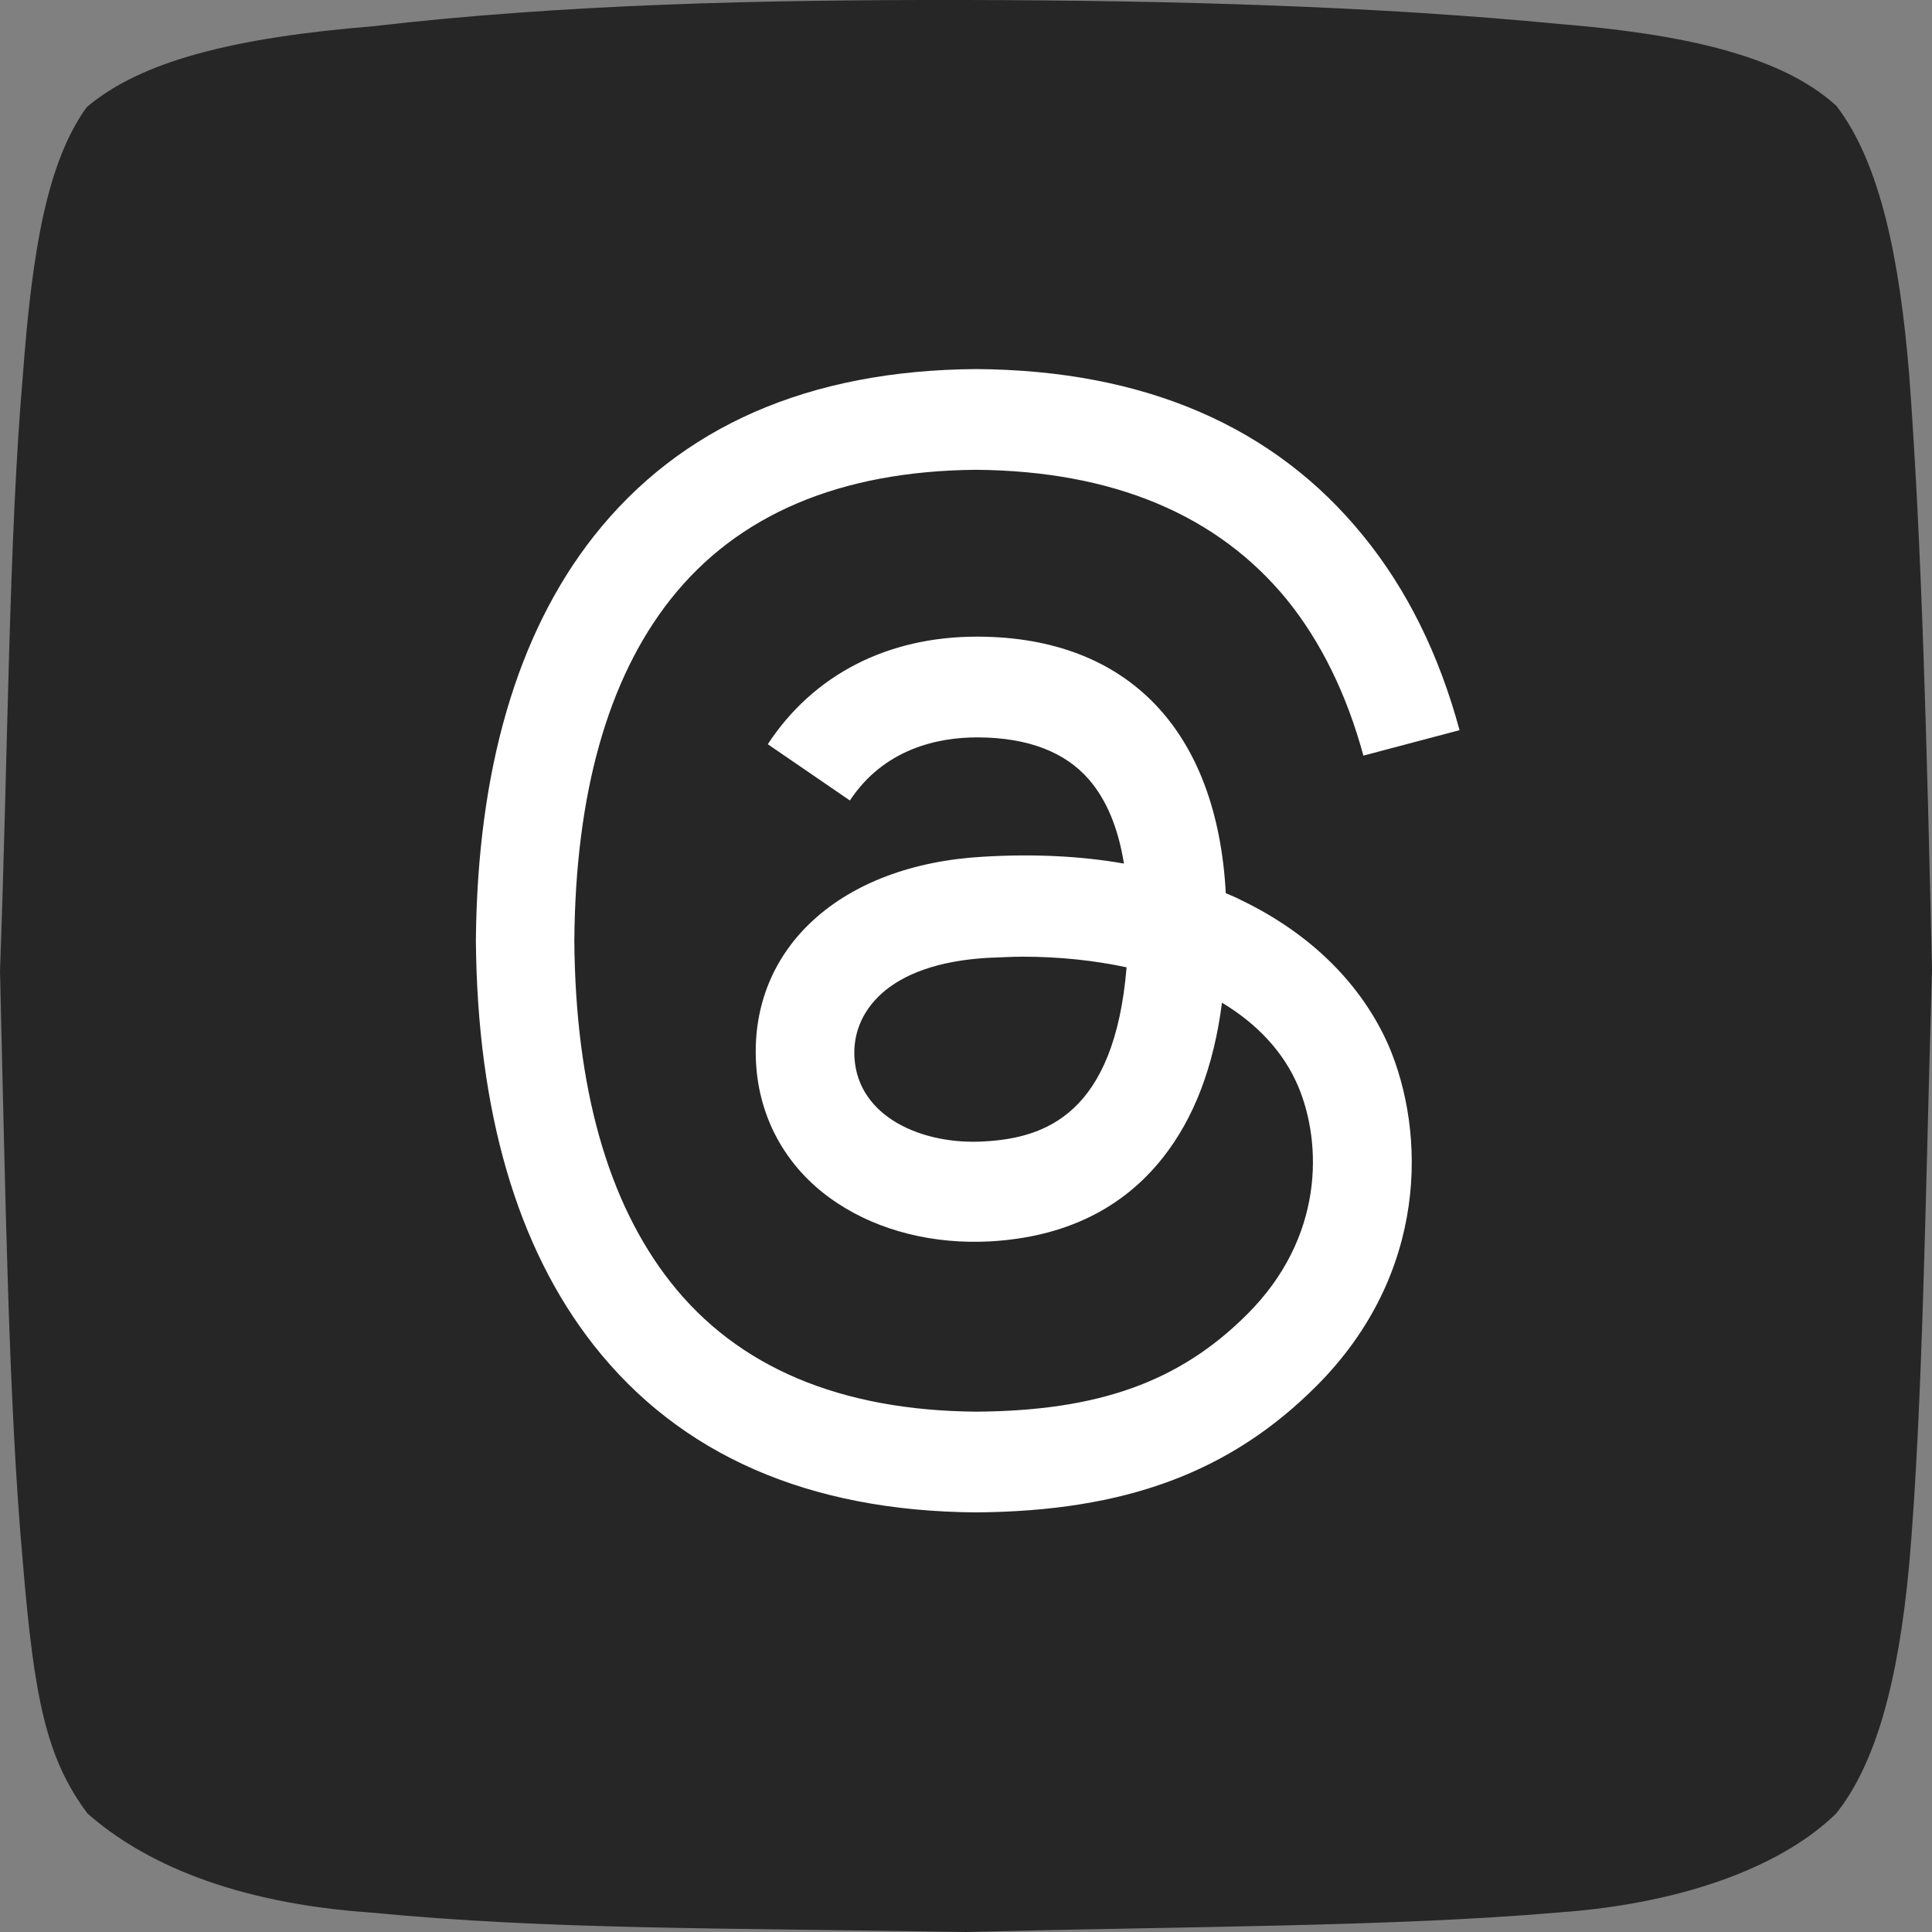
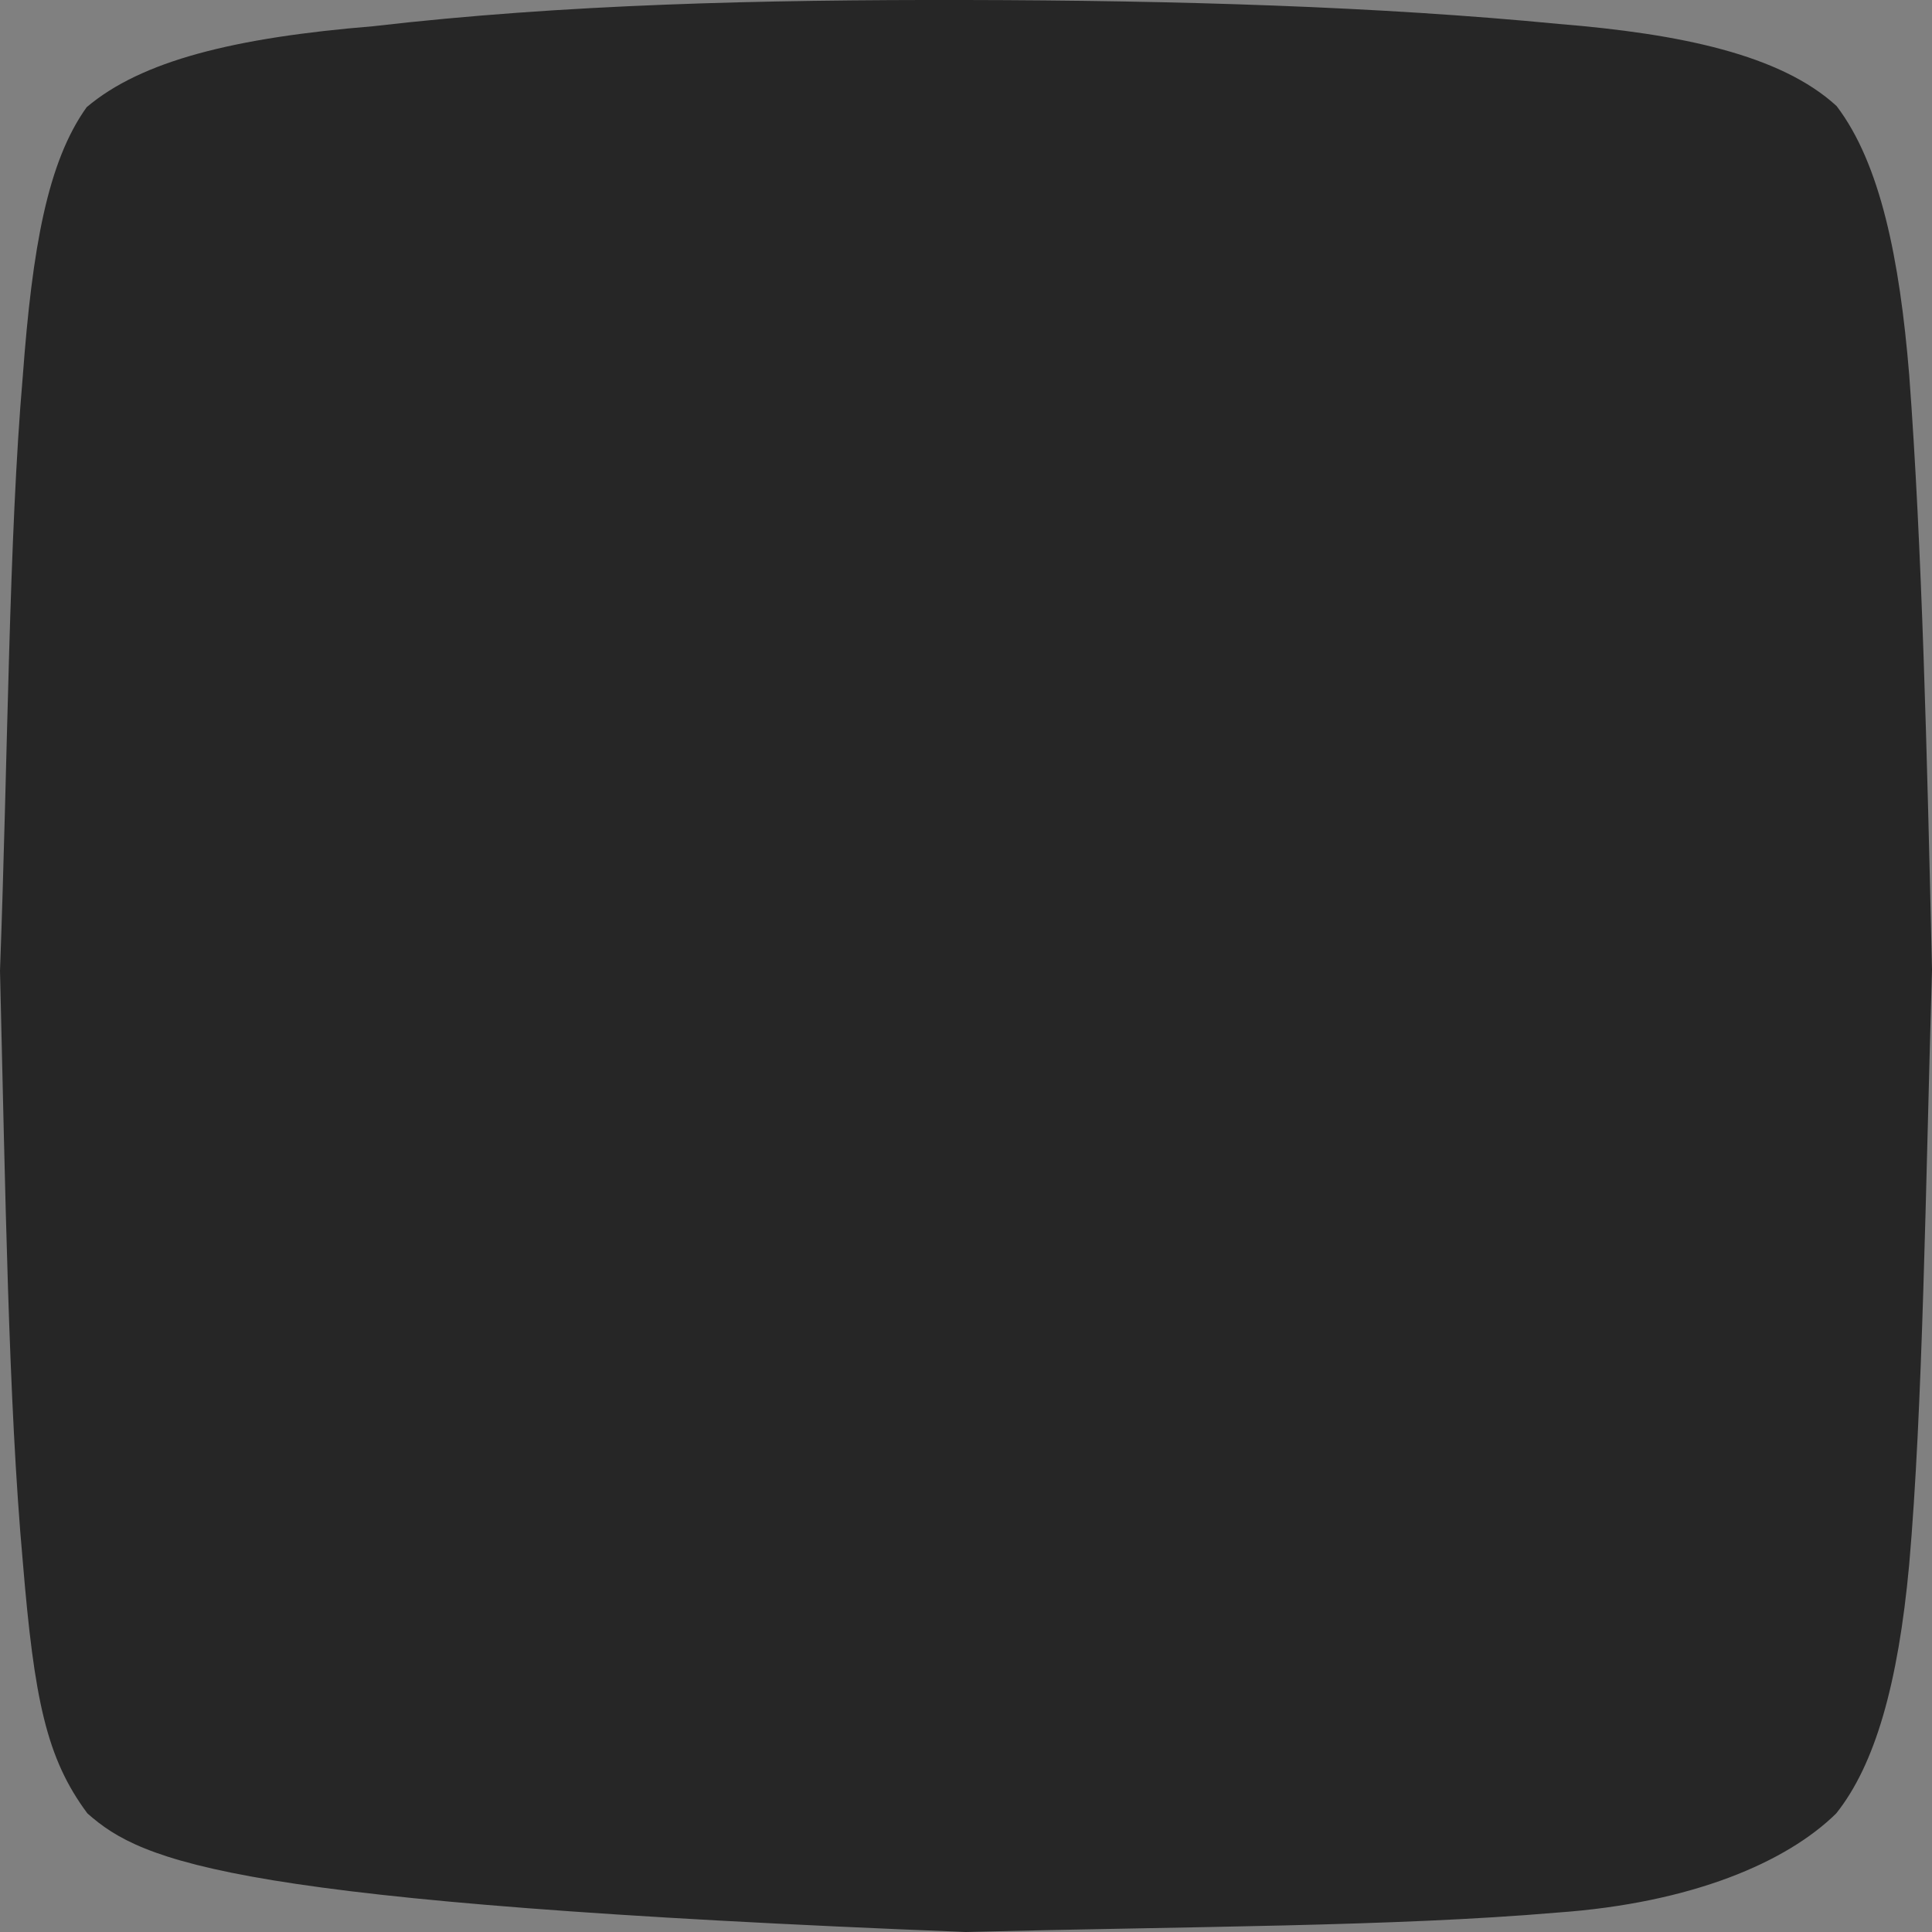
<svg xmlns="http://www.w3.org/2000/svg" version="1.1" id="Layer_1" x="0px" y="0px" viewBox="0 0 508.3 508.4" style="enable-background:new 0 0 508.3 508.4;" xml:space="preserve">
  <rect x="0" y="0" width="508.3" height="508.4" fill="#808080" stroke="none" />
  <style type="text/css">
	.st0{fill-rule:evenodd;clip-rule:evenodd;fill:#262626;}
	.st1{fill:#FFFFFF;}
</style>
-   <path class="st0" d="M483.2,27.9c11.5,15.1,16.6,40.2,19.1,70.7c3.4,45.5,4.7,100.1,6,156.5c-1.7,57.5-2.4,115.4-6,156.5  c-2.9,31.5-9,52.7-19.2,65.5c-13,12.8-37.9,23.6-73.5,26.1c-43.2,3.7-96.6,3.6-155.5,5.1c-65.4-1.1-109.8-0.6-156.4-5.1  C61.4,500.7,37.6,490,23,477.1c-10.8-14.5-14-30-17-66.2C2.2,369,1.4,312.3,0,255.4c2.1-56.7,2.3-113.8,6-156.5  c2.5-33.7,6.5-56.3,16.8-70.7C37.2,16,61.6,9.9,98.2,6.9c50-5.8,102.1-7,155.9-6.9c55.4,0.1,108.6,1.7,156,6.3  C442.1,8.9,468.5,14.4,483.2,27.9L483.2,27.9z" />
-   <path class="st1" d="M326.5,236.8c-1.3-0.7-2.6-1.2-4-1.8c-2.3-42.8-25.7-67.3-65-67.5c-0.1,0-0.4,0-0.5,0c-23.5,0-43,10-55,28.3  l21.6,14.8c9-13.6,23.1-16.6,33.5-16.6c0.1,0,0.2,0,0.4,0c12.9,0.1,22.7,3.8,29,11.1c4.6,5.3,7.7,12.7,9.2,22.1  c-11.4-2-23.9-2.6-37.1-1.8c-37.3,2.1-61.3,23.9-59.7,54.1c0.8,15.3,8.5,28.6,21.5,37.1c11.1,7.3,25.3,10.8,40.1,10  c19.5-1.1,34.8-8.5,45.5-22.1c8.1-10.3,13.3-23.7,15.5-40.7c9.3,5.6,16.2,13,20,21.9c6.4,15.1,6.9,39.9-13.4,60.1  c-17.7,17.7-39,25.4-71.3,25.6c-35.8-0.3-62.8-11.7-80.4-34.1c-16.5-21-25-51.1-25.3-89.8c0.3-38.7,8.8-68.9,25.3-89.8  c17.6-22.3,44.6-33.8,80.4-34.1c36,0.3,63.5,11.8,81.8,34.2c8.9,11,15.7,24.8,20.1,41l25.3-6.7c-5.4-19.9-13.8-37-25.4-51.2  c-23.4-28.8-57.6-43.5-101.7-43.8h-0.1c-44,0.3-77.8,15.1-100.6,44c-20.2,25.7-30.6,61.5-31,106.3v0.1v0.1  c0.4,44.8,10.8,80.6,31,106.3c22.7,28.9,56.6,43.7,100.6,44h0.1c39.1-0.3,66.7-10.5,89.4-33.2c29.7-29.7,28.8-66.9,19-89.7  C358.2,258.9,344.8,245.6,326.5,236.8z M259,300.3c-16.3,1-33.3-6.4-34.2-22.1c-0.7-11.6,8.3-24.7,35.2-26.2  c3.1-0.1,6.1-0.3,9.1-0.3c9.7,0,18.9,1,27.3,2.8C293.2,293.1,275,299.4,259,300.3z" />
+   <path class="st0" d="M483.2,27.9c11.5,15.1,16.6,40.2,19.1,70.7c3.4,45.5,4.7,100.1,6,156.5c-1.7,57.5-2.4,115.4-6,156.5  c-2.9,31.5-9,52.7-19.2,65.5c-13,12.8-37.9,23.6-73.5,26.1c-43.2,3.7-96.6,3.6-155.5,5.1C61.4,500.7,37.6,490,23,477.1c-10.8-14.5-14-30-17-66.2C2.2,369,1.4,312.3,0,255.4c2.1-56.7,2.3-113.8,6-156.5  c2.5-33.7,6.5-56.3,16.8-70.7C37.2,16,61.6,9.9,98.2,6.9c50-5.8,102.1-7,155.9-6.9c55.4,0.1,108.6,1.7,156,6.3  C442.1,8.9,468.5,14.4,483.2,27.9L483.2,27.9z" />
</svg>